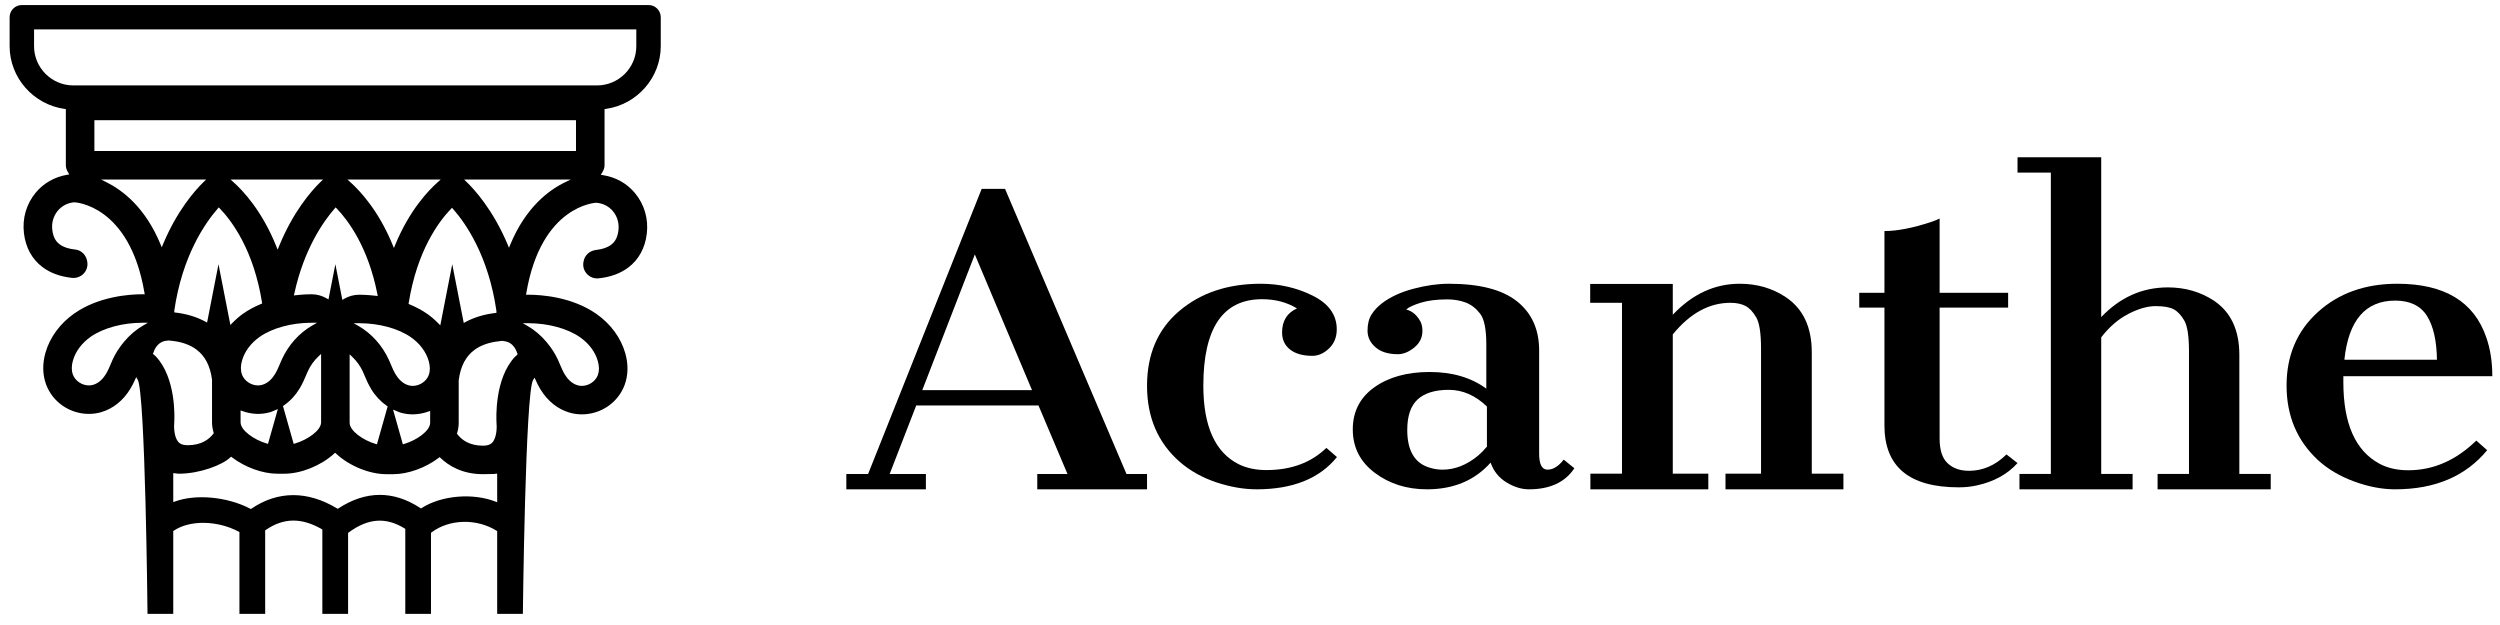
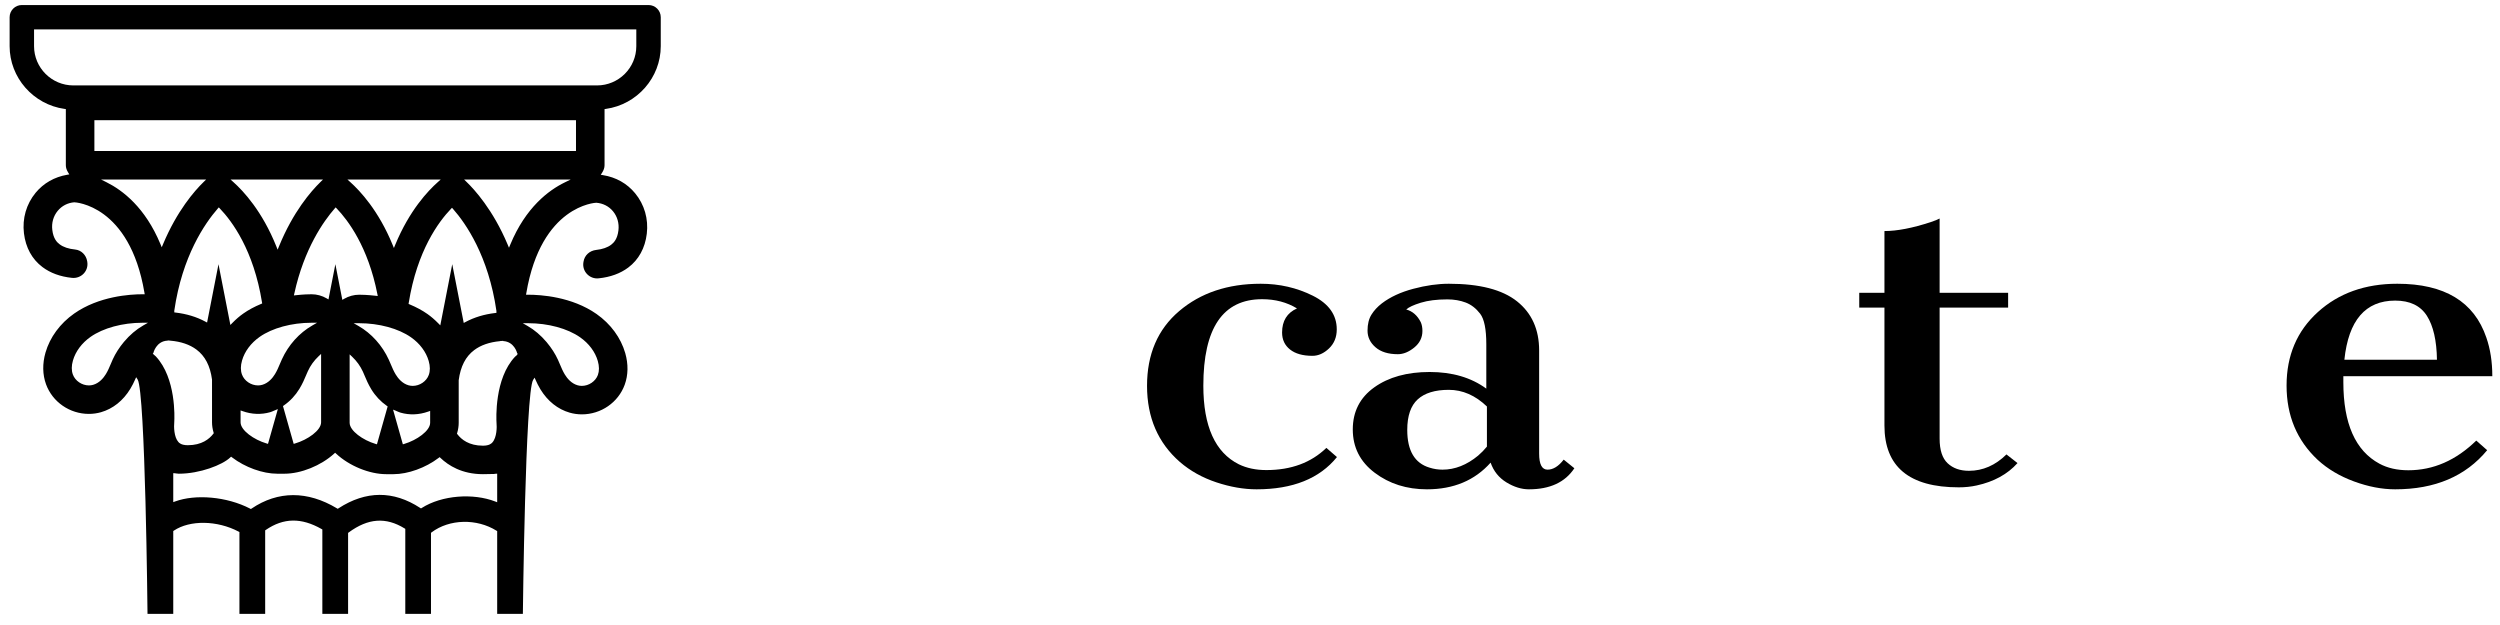
<svg xmlns="http://www.w3.org/2000/svg" width="212px" height="53px" viewBox="0 0 212 53" version="1.1">
  <title>logo</title>
  <desc>Created with Sketch.</desc>
  <g id="Page-1" stroke="none" stroke-width="1" fill="none" fill-rule="evenodd">
    <g id="Acanthe-accueil" transform="translate(-38, -60)" fill="#000000">
      <g id="logo" transform="translate(33, 44)">
        <g id="Page-1" transform="translate(5.816, 16.427)">
          <g id="Group-2" transform="translate(70.953, 12.907)">
-             <path d="M74.967,12.344 C73.168,12.344 71.54,13.238 70.083,15.023 L70.083,26.832 L73.096,26.832 L73.096,28.16 L63.096,28.16 L63.096,26.832 L65.777,26.832 L65.777,12.344 L63.079,12.344 L63.079,10.744 L70.083,10.744 L70.083,13.358 C71.738,11.604 73.63,10.728 75.76,10.728 C77.229,10.728 78.532,11.107 79.668,11.866 C81.137,12.847 81.87,14.41 81.87,16.553 L81.87,26.832 L84.553,26.832 L84.553,28.16 L74.553,28.16 L74.553,26.832 L77.567,26.832 L77.567,16.238 C77.567,14.934 77.431,14.049 77.161,13.581 C76.889,13.113 76.586,12.79 76.25,12.611 C75.912,12.434 75.486,12.344 74.967,12.344" id="Fill-7" />
            <path d="M88.032,22.749 L88.032,12.751 L85.895,12.751 L85.895,11.496 L88.032,11.496 L88.032,6.259 C89.103,6.259 90.41,6.007 91.952,5.502 C92.306,5.384 92.558,5.281 92.711,5.196 L92.711,11.496 L98.52,11.496 L98.52,12.751 L92.711,12.751 L92.711,23.864 C92.711,24.83 92.937,25.527 93.392,25.952 C93.844,26.378 94.447,26.59 95.2,26.59 C96.377,26.59 97.437,26.127 98.379,25.201 L99.316,25.935 C98.467,26.882 97.314,27.514 95.854,27.833 C95.371,27.939 94.865,27.992 94.335,27.992 C90.133,27.992 88.032,26.245 88.032,22.749 Z" id="Fill-9" />
-             <path d="M99.481,26.855 L102.143,26.855 L102.143,1.305 L99.316,1.305 L99.316,0 L106.414,0 L106.414,13.555 C108.013,11.877 109.897,11.037 112.065,11.037 C113.522,11.037 114.82,11.41 115.959,12.155 C117.406,13.119 118.127,14.654 118.127,16.759 L118.127,26.855 L120.789,26.855 L120.789,28.16 L111.195,28.16 L111.195,26.855 L113.857,26.855 L113.857,16.45 C113.857,15.169 113.722,14.299 113.455,13.84 C113.185,13.38 112.884,13.062 112.55,12.887 C112.215,12.713 111.706,12.625 111.023,12.625 C110.339,12.625 109.569,12.845 108.714,13.287 C107.86,13.728 107.092,14.39 106.414,15.273 L106.414,26.855 L109.076,26.855 L109.076,28.16 L99.481,28.16 L99.481,26.855 Z" id="Fill-11" />
            <path d="M134.885,17.173 C134.861,15.547 134.577,14.304 134.031,13.445 C133.483,12.586 132.588,12.157 131.343,12.157 C128.819,12.157 127.384,13.829 127.034,17.173 L134.885,17.173 Z M139.143,24.843 C137.316,27.054 134.717,28.16 131.343,28.16 C130.227,28.16 129.064,27.938 127.855,27.493 C126.645,27.049 125.615,26.437 124.767,25.657 C123.01,24.011 122.132,21.913 122.132,19.362 C122.132,16.81 123.016,14.733 124.785,13.13 C126.551,11.529 128.796,10.728 131.519,10.728 C135.52,10.728 138.037,12.248 139.072,15.289 C139.41,16.262 139.579,17.354 139.579,18.568 L126.947,18.568 L126.947,19.078 C126.947,22.581 127.965,24.884 130.001,25.983 C130.687,26.357 131.506,26.544 132.46,26.544 C134.577,26.544 136.497,25.705 138.218,24.028 L139.143,24.843 Z" id="Fill-13" />
            <path d="M54.322,21.136 C53.338,20.194 52.261,19.724 51.092,19.724 C49.922,19.724 49.043,19.994 48.453,20.532 C47.862,21.071 47.566,21.935 47.566,23.126 C47.566,24.883 48.198,25.949 49.46,26.323 C49.819,26.437 50.183,26.493 50.553,26.493 C51.607,26.493 52.615,26.096 53.576,25.302 C53.853,25.064 54.102,24.809 54.322,24.538 L54.322,21.136 Z M54.635,25.898 C53.291,27.406 51.492,28.16 49.233,28.16 C47.521,28.16 46.045,27.692 44.806,26.756 C43.567,25.821 42.947,24.596 42.947,23.084 C42.947,21.57 43.555,20.379 44.772,19.511 C45.986,18.645 47.552,18.211 49.469,18.211 C51.383,18.211 52.985,18.681 54.27,19.622 L54.27,15.861 C54.27,14.587 54.097,13.724 53.749,13.27 C53.401,12.818 52.994,12.502 52.524,12.322 C52.056,12.144 51.537,12.054 50.971,12.054 C50.078,12.054 49.326,12.148 48.714,12.336 C48.099,12.526 47.689,12.717 47.48,12.911 C48.012,13.054 48.423,13.415 48.714,13.99 C48.805,14.195 48.852,14.441 48.852,14.729 C48.852,15.294 48.619,15.764 48.157,16.139 C47.694,16.515 47.232,16.702 46.768,16.702 C45.957,16.702 45.327,16.507 44.875,16.116 C44.424,15.725 44.198,15.255 44.198,14.705 C44.198,14.155 44.308,13.704 44.529,13.35 C44.748,12.996 45.043,12.677 45.414,12.391 C46.12,11.852 47.008,11.441 48.08,11.155 C49.15,10.87 50.155,10.728 51.092,10.728 C53.697,10.728 55.624,11.225 56.875,12.22 C58.125,13.215 58.75,14.604 58.75,16.388 L58.75,25.131 C58.75,26.039 58.987,26.493 59.462,26.493 C59.937,26.493 60.394,26.21 60.834,25.642 L61.737,26.374 C60.95,27.564 59.664,28.16 57.882,28.16 C57.257,28.16 56.623,27.964 55.98,27.573 C55.338,27.181 54.888,26.623 54.635,25.898 L54.635,25.898 Z" id="Fill-4" />
-             <path d="M11.477,2.682 L1.845,26.862 L0,26.862 L0,28.16 L6.747,28.16 L6.747,26.862 L3.673,26.862 L5.926,21.05 L16.295,21.05 L18.754,26.862 L16.192,26.862 L16.192,28.16 L25.5,28.16 L25.5,26.862 L23.758,26.862 L13.459,2.682 L11.477,2.682 Z M10.897,8.243 L15.747,19.751 L6.439,19.751 L10.897,8.243 Z" id="Fill-1" />
            <path d="M41.605,25.425 C40.129,27.248 37.857,28.16 34.789,28.16 C33.705,28.16 32.568,27.963 31.381,27.569 C30.193,27.174 29.162,26.598 28.285,25.841 C26.428,24.22 25.5,22.067 25.5,19.386 C25.5,16.706 26.408,14.593 28.224,13.047 C30.041,11.501 32.344,10.728 35.136,10.728 C36.727,10.728 38.2,11.066 39.556,11.741 C40.91,12.416 41.588,13.37 41.588,14.599 C41.588,15.259 41.368,15.796 40.931,16.214 C40.493,16.632 40.025,16.84 39.529,16.84 C38.711,16.84 38.077,16.662 37.627,16.305 C37.176,15.949 36.952,15.467 36.952,14.863 C36.952,13.879 37.373,13.198 38.215,12.82 C37.361,12.299 36.375,12.038 35.257,12.038 C31.936,12.038 30.274,14.482 30.274,19.373 C30.274,22.814 31.277,25.036 33.284,26.038 C33.953,26.364 34.732,26.528 35.62,26.528 C37.719,26.528 39.414,25.901 40.706,24.647 L41.605,25.425 Z" id="Fill-2" />
          </g>
          <g id="Group-18">
            <path d="M49.808,6.817 L5.409,6.817 C3.569,6.817 2.072,5.324 2.072,3.489 L2.072,2.068 L53.143,2.068 L53.143,3.489 C53.143,5.324 51.647,6.817 49.808,6.817 L49.808,6.817 Z M7.188,12.379 L48.028,12.379 L48.028,9.764 L7.188,9.764 L7.188,12.379 Z M12.9,20.542 L12.786,20.268 C11.502,17.177 9.595,15.714 8.221,15.03 L7.749,14.795 L16.666,14.795 L16.448,15.008 C15.674,15.762 14.2,17.448 13.015,20.269 L12.9,20.542 Z M42.346,20.581 L42.231,20.307 C40.986,17.346 39.388,15.615 38.758,15.009 L38.538,14.795 L47.583,14.795 L47.097,15.031 C45.7,15.707 43.76,17.172 42.46,20.306 L42.346,20.581 Z M32.587,20.605 L32.473,20.325 C31.287,17.432 29.716,15.755 28.885,15.012 L28.644,14.795 L36.559,14.795 L36.315,15.012 C35.481,15.749 33.902,17.419 32.702,20.326 L32.587,20.605 Z M22.728,20.746 L22.614,20.461 C21.421,17.485 19.822,15.769 18.974,15.012 L18.733,14.795 L26.576,14.795 L26.359,15.008 C25.558,15.789 24.037,17.535 22.844,20.461 L22.728,20.746 Z M28.214,25.001 L27.623,21.977 L27.039,24.966 L26.888,24.877 C26.494,24.647 26.051,24.526 25.606,24.526 C25.381,24.526 24.911,24.536 24.278,24.607 L24.106,24.626 L24.144,24.458 C24.973,20.652 26.64,18.315 27.559,17.262 L27.648,17.159 L27.742,17.257 C28.69,18.245 30.397,20.499 31.185,24.509 L31.218,24.675 L31.048,24.655 C30.349,24.574 29.831,24.565 29.641,24.565 C29.199,24.565 28.758,24.686 28.366,24.913 L28.214,25.001 Z M18.72,27.131 L17.712,21.977 L16.745,26.924 L16.596,26.845 C15.855,26.445 15.006,26.187 14.073,26.078 L13.964,26.065 L13.964,25.916 C14.631,21.295 16.559,18.512 17.648,17.262 L17.738,17.159 L17.831,17.257 C18.86,18.329 20.692,20.786 21.402,25.212 L21.417,25.307 L21.327,25.345 C20.749,25.585 20.255,25.853 19.815,26.162 C19.502,26.381 19.198,26.643 18.885,26.962 L18.72,27.131 Z M36.521,27.163 L36.355,26.995 C36.045,26.679 35.743,26.42 35.432,26.201 C34.991,25.891 34.496,25.624 33.92,25.384 L33.83,25.346 L33.845,25.251 C34.556,20.823 36.39,18.363 37.421,17.29 L37.514,17.193 L37.603,17.294 C38.688,18.523 40.608,21.283 41.281,25.939 L41.282,26.104 L41.173,26.116 C40.24,26.226 39.394,26.484 38.657,26.88 L38.509,26.959 L37.534,21.977 L36.521,27.163 Z M6.722,32.256 C6.129,32.256 5.558,31.869 5.363,31.333 C5.238,30.992 5.24,30.591 5.369,30.144 C5.591,29.372 6.122,28.66 6.867,28.137 C7.934,27.389 9.578,26.942 11.266,26.942 L11.732,26.942 L11.328,27.173 C10.733,27.514 10.185,27.98 9.698,28.562 L9.693,28.567 C9.298,29.04 8.98,29.538 8.747,30.045 C8.689,30.172 8.635,30.301 8.581,30.43 C8.459,30.718 8.334,31.017 8.166,31.292 C7.962,31.626 7.608,32.056 7.079,32.207 C6.965,32.239 6.844,32.256 6.722,32.256 L6.722,32.256 Z M21.063,32.256 C20.469,32.256 19.898,31.869 19.703,31.333 C19.578,30.992 19.58,30.591 19.709,30.144 C19.93,29.372 20.462,28.66 21.207,28.137 C22.274,27.389 23.919,26.942 25.606,26.942 L26.072,26.942 L25.668,27.173 C24.562,27.805 23.646,28.825 23.088,30.045 C23.029,30.173 22.974,30.303 22.919,30.434 C22.799,30.721 22.674,31.018 22.506,31.291 L22.506,31.292 C22.303,31.626 21.949,32.056 21.42,32.207 C21.305,32.239 21.185,32.256 21.063,32.256 L21.063,32.256 Z M34.184,32.296 C34.062,32.296 33.942,32.279 33.826,32.246 C33.297,32.094 32.944,31.665 32.74,31.33 C32.573,31.056 32.448,30.759 32.326,30.471 C32.272,30.342 32.217,30.212 32.158,30.084 C31.601,28.866 30.685,27.846 29.579,27.212 L29.174,26.981 L29.64,26.981 C31.328,26.981 32.973,27.429 34.039,28.177 C34.784,28.7 35.316,29.411 35.537,30.182 C35.666,30.631 35.668,31.031 35.543,31.373 C35.349,31.908 34.777,32.296 34.184,32.296 L34.184,32.296 Z M48.524,32.296 C48.402,32.296 48.282,32.279 48.167,32.246 C47.637,32.094 47.284,31.665 47.08,31.33 C46.912,31.054 46.787,30.756 46.665,30.467 C46.611,30.34 46.557,30.211 46.499,30.084 C46.267,29.577 45.949,29.079 45.553,28.607 L45.526,28.574 C45.045,28.005 44.504,27.547 43.919,27.212 L43.515,26.981 L43.98,26.981 C45.669,26.981 47.313,27.429 48.379,28.177 C49.124,28.7 49.656,29.411 49.877,30.182 C50.006,30.63 50.008,31.031 49.884,31.373 C49.689,31.908 49.117,32.296 48.524,32.296 L48.524,32.296 Z M21.91,37.213 L21.79,37.178 C20.726,36.866 19.585,36.071 19.585,35.385 L19.585,34.378 L19.751,34.436 C20.538,34.719 21.337,34.742 22.088,34.529 C22.189,34.5 22.287,34.458 22.39,34.412 L22.745,34.263 L21.91,37.213 Z M24.088,37.213 L23.18,34.005 L23.253,33.955 C23.787,33.584 24.232,33.11 24.575,32.546 L24.575,32.545 C24.835,32.121 25.009,31.707 25.149,31.375 L25.166,31.335 C25.207,31.239 25.247,31.143 25.291,31.049 C25.506,30.575 25.813,30.149 26.203,29.782 L26.413,29.585 L26.413,35.385 C26.413,36.071 25.272,36.866 24.208,37.178 L24.088,37.213 Z M31.148,37.251 L31.028,37.216 C29.968,36.902 28.833,36.107 28.833,35.424 L28.833,29.622 L29.043,29.82 C29.433,30.189 29.74,30.616 29.956,31.087 C29.997,31.176 30.035,31.266 30.072,31.356 L30.094,31.407 C30.236,31.743 30.41,32.159 30.671,32.585 C31.012,33.146 31.455,33.617 31.984,33.988 L32.057,34.038 L31.148,37.251 Z M33.346,37.251 L32.515,34.309 L32.75,34.404 C32.793,34.423 32.835,34.442 32.878,34.46 C32.974,34.501 33.064,34.541 33.159,34.568 L33.159,34.568 C33.898,34.78 34.705,34.758 35.496,34.476 L35.661,34.417 L35.661,35.424 C35.661,36.107 34.527,36.902 33.467,37.216 L33.346,37.251 Z M15.111,37.327 C14.556,37.327 14.378,37.13 14.311,37.054 C13.937,36.639 13.92,35.759 13.962,35.352 C13.984,34.983 14.126,31.647 12.403,29.801 C12.36,29.758 12.336,29.738 12.312,29.719 C12.286,29.698 12.261,29.677 12.236,29.654 L12.137,29.56 L12.188,29.511 C12.19,29.5 12.416,28.506 13.389,28.459 L13.395,28.453 L13.472,28.444 L13.642,28.463 C14.527,28.538 15.272,28.792 15.838,29.213 C16.575,29.762 17.007,30.594 17.163,31.758 L17.164,35.385 C17.164,35.67 17.207,35.953 17.294,36.247 L17.311,36.307 L17.273,36.357 C16.938,36.799 16.29,37.327 15.111,37.327 L15.111,37.327 Z M40.136,37.367 C38.956,37.367 38.308,36.841 37.973,36.4 L37.934,36.35 L37.952,36.29 C38.039,35.999 38.082,35.708 38.082,35.424 L38.082,31.815 C38.238,30.639 38.668,29.809 39.397,29.261 C39.953,28.843 40.684,28.588 41.569,28.505 L41.651,28.486 L41.7,28.488 L41.849,28.476 L41.861,28.496 C42.784,28.551 43.026,29.462 43.045,29.541 L43.092,29.577 L43.01,29.693 C42.985,29.717 42.958,29.739 42.931,29.761 C42.906,29.781 42.88,29.8 42.857,29.825 C41.106,31.679 41.266,35.088 41.291,35.471 C41.322,35.75 41.325,36.661 40.936,37.095 C40.868,37.169 40.689,37.367 40.136,37.367 L40.136,37.367 Z M20.46,42.738 L20.394,42.704 C18.401,41.672 15.758,41.466 14.042,42.094 L13.876,42.155 L13.876,39.696 L14.01,39.706 C14.061,39.711 14.108,39.718 14.155,39.725 C14.216,39.734 14.277,39.744 14.348,39.744 C16.131,39.744 18.047,38.998 18.702,38.371 L18.779,38.297 L18.864,38.361 C19.963,39.202 21.466,39.744 22.693,39.744 L23.305,39.744 C24.708,39.744 26.402,39.06 27.518,38.042 L27.603,37.965 L27.686,38.042 C28.803,39.084 30.513,39.783 31.943,39.783 L32.553,39.783 C33.779,39.783 35.283,39.241 36.382,38.401 L36.467,38.337 L36.543,38.411 C37.198,39.037 38.353,39.783 40.136,39.783 C40.199,39.783 41.016,39.775 41.07,39.766 C41.116,39.759 41.163,39.753 41.212,39.748 L41.345,39.74 L41.345,42.164 L41.176,42.098 C39.302,41.375 36.652,41.565 34.952,42.646 L34.884,42.689 L34.817,42.646 C32.544,41.16 30.213,41.17 27.889,42.678 L27.825,42.72 L27.758,42.681 C25.258,41.179 22.756,41.186 20.521,42.697 L20.46,42.738 Z M41.345,51.627 L43.523,51.627 C43.523,51.627 43.73,32.829 44.392,31.792 L44.517,31.598 L44.611,31.808 C44.711,32.033 44.838,32.302 45.011,32.586 C45.625,33.592 46.485,34.278 47.499,34.568 C47.83,34.662 48.175,34.711 48.524,34.711 C50.151,34.711 51.611,33.702 52.159,32.198 C52.458,31.379 52.473,30.452 52.205,29.516 C51.831,28.218 50.967,27.039 49.772,26.201 C47.67,24.725 45.021,24.565 43.98,24.565 C43.962,24.568 43.95,24.569 43.938,24.569 L43.791,24.569 L43.816,24.424 C45.076,16.974 49.701,16.766 49.747,16.766 C50.319,16.809 50.821,17.068 51.171,17.494 C51.537,17.939 51.698,18.513 51.627,19.109 C51.54,19.847 51.234,20.156 51.012,20.325 C50.704,20.56 50.275,20.709 49.737,20.768 C49.181,20.83 48.751,21.226 48.668,21.755 L48.656,21.826 C48.599,22.187 48.711,22.546 48.962,22.811 C49.219,23.081 49.582,23.219 49.956,23.175 C50.948,23.072 51.792,22.763 52.464,22.258 C53.344,21.596 53.887,20.607 54.032,19.396 C54.183,18.14 53.831,16.919 53.042,15.962 C52.36,15.132 51.418,14.601 50.316,14.425 L50.128,14.394 L50.233,14.234 C50.378,14.011 50.45,13.799 50.45,13.587 L50.45,8.824 L50.557,8.809 C53.214,8.438 55.216,6.15 55.216,3.489 L55.216,1.034 C55.216,0.464 54.751,0 54.18,0 L1.036,0 C0.465,0 0,0.464 0,1.034 L0,3.489 C0,6.15 2.004,8.438 4.66,8.809 L4.767,8.824 L4.767,13.587 C4.767,13.791 4.831,13.988 4.966,14.206 L5.062,14.362 L4.881,14.393 C3.801,14.579 2.875,15.108 2.204,15.921 C1.415,16.881 1.064,18.1 1.215,19.357 C1.36,20.566 1.901,21.556 2.782,22.218 C3.453,22.724 4.296,23.033 5.288,23.136 C5.661,23.175 6.024,23.042 6.281,22.772 C6.533,22.506 6.644,22.146 6.586,21.783 L6.577,21.727 C6.491,21.192 6.071,20.783 5.557,20.732 C4.998,20.677 4.554,20.528 4.24,20.289 C4.016,20.122 3.707,19.812 3.619,19.07 C3.546,18.474 3.709,17.901 4.076,17.455 C4.427,17.029 4.926,16.77 5.483,16.727 C5.548,16.727 10.172,16.941 11.431,24.385 L11.456,24.529 L11.273,24.526 L11.265,24.526 C10.211,24.526 7.573,24.689 5.474,26.162 C4.279,27 3.415,28.177 3.041,29.476 C2.773,30.412 2.789,31.34 3.087,32.159 C3.635,33.663 5.096,34.672 6.722,34.672 C7.069,34.672 7.414,34.624 7.748,34.529 C8.762,34.238 9.623,33.552 10.235,32.546 C10.405,32.268 10.529,32.008 10.636,31.769 L10.73,31.559 L10.854,31.752 C11.512,32.783 11.693,51.627 11.693,51.627 L13.876,51.627 L13.876,44.606 L13.931,44.568 C15.287,43.663 17.597,43.691 19.422,44.654 L19.488,44.689 L19.488,51.627 L21.671,51.627 L21.671,44.549 L21.724,44.511 C23.229,43.479 24.732,43.455 26.456,44.436 L26.519,44.472 L26.519,51.627 L28.702,51.627 L28.702,44.763 L28.752,44.726 C30.399,43.513 31.907,43.405 33.494,44.384 L33.553,44.421 L33.553,51.627 L35.732,51.627 L35.732,44.755 L35.781,44.718 C37.298,43.577 39.611,43.531 41.287,44.575 L41.345,44.611 L41.345,51.627 Z" id="Fill-16" />
          </g>
        </g>
      </g>
    </g>
  </g>
</svg>